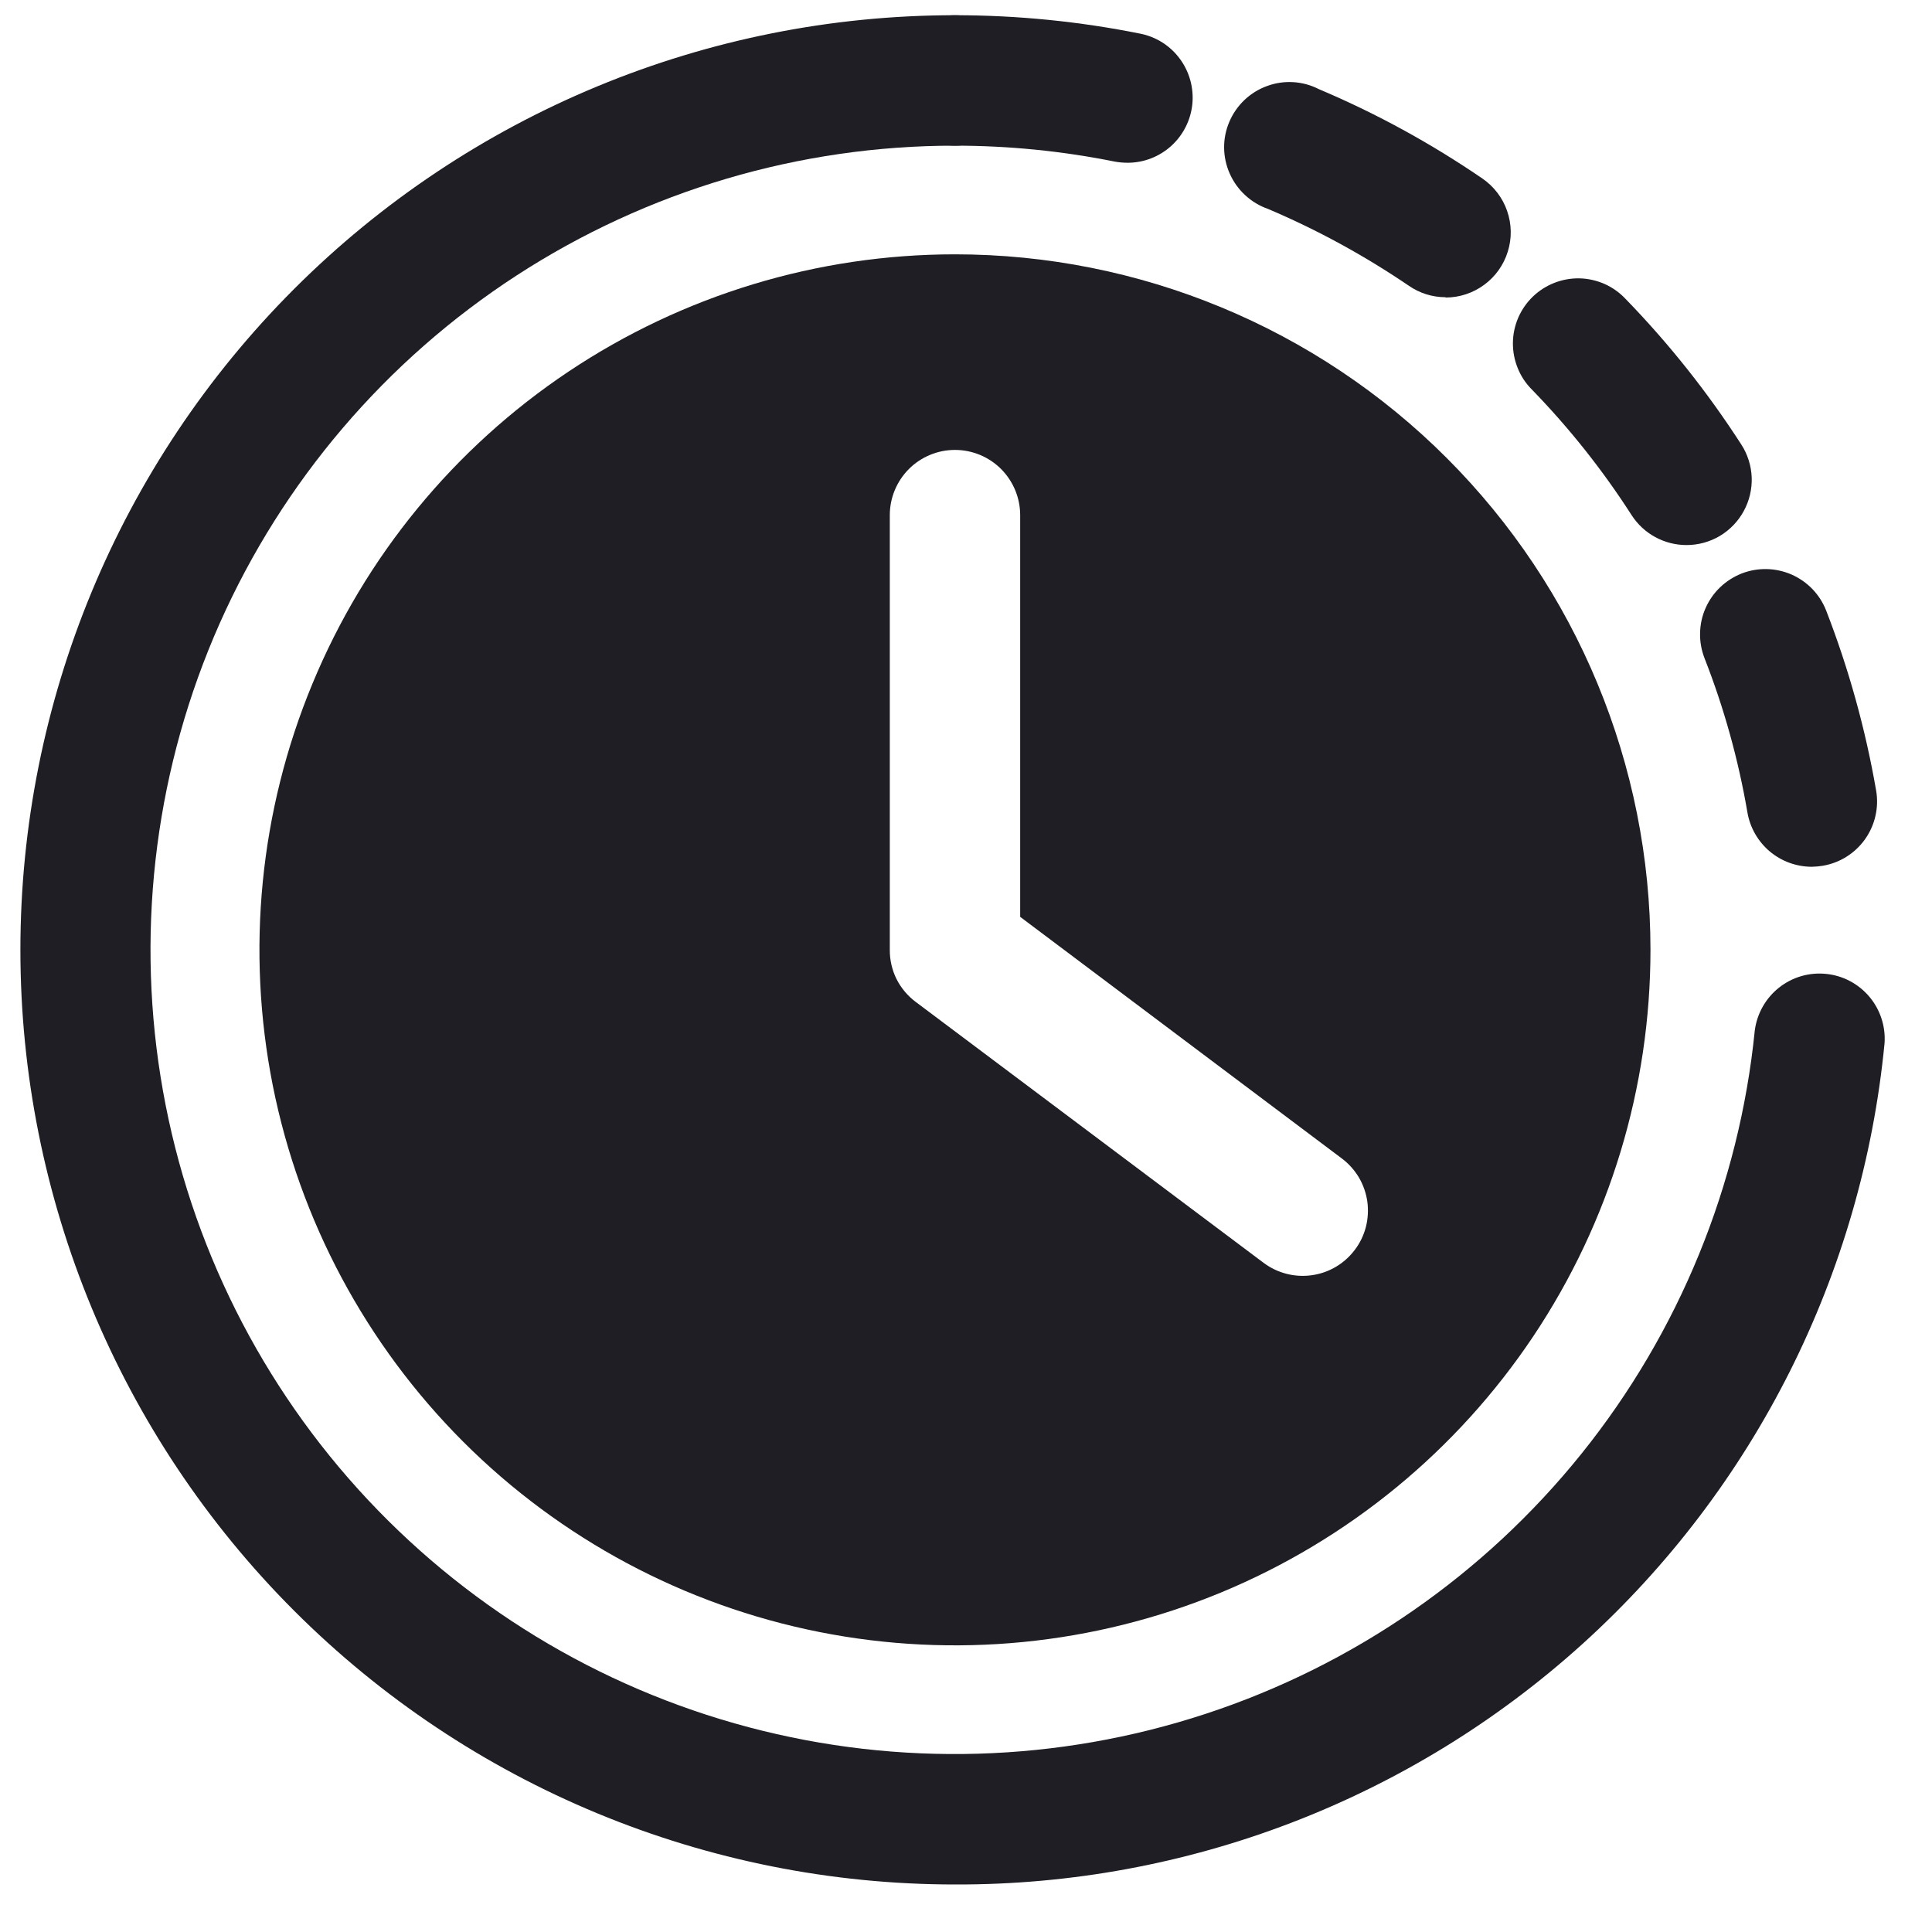
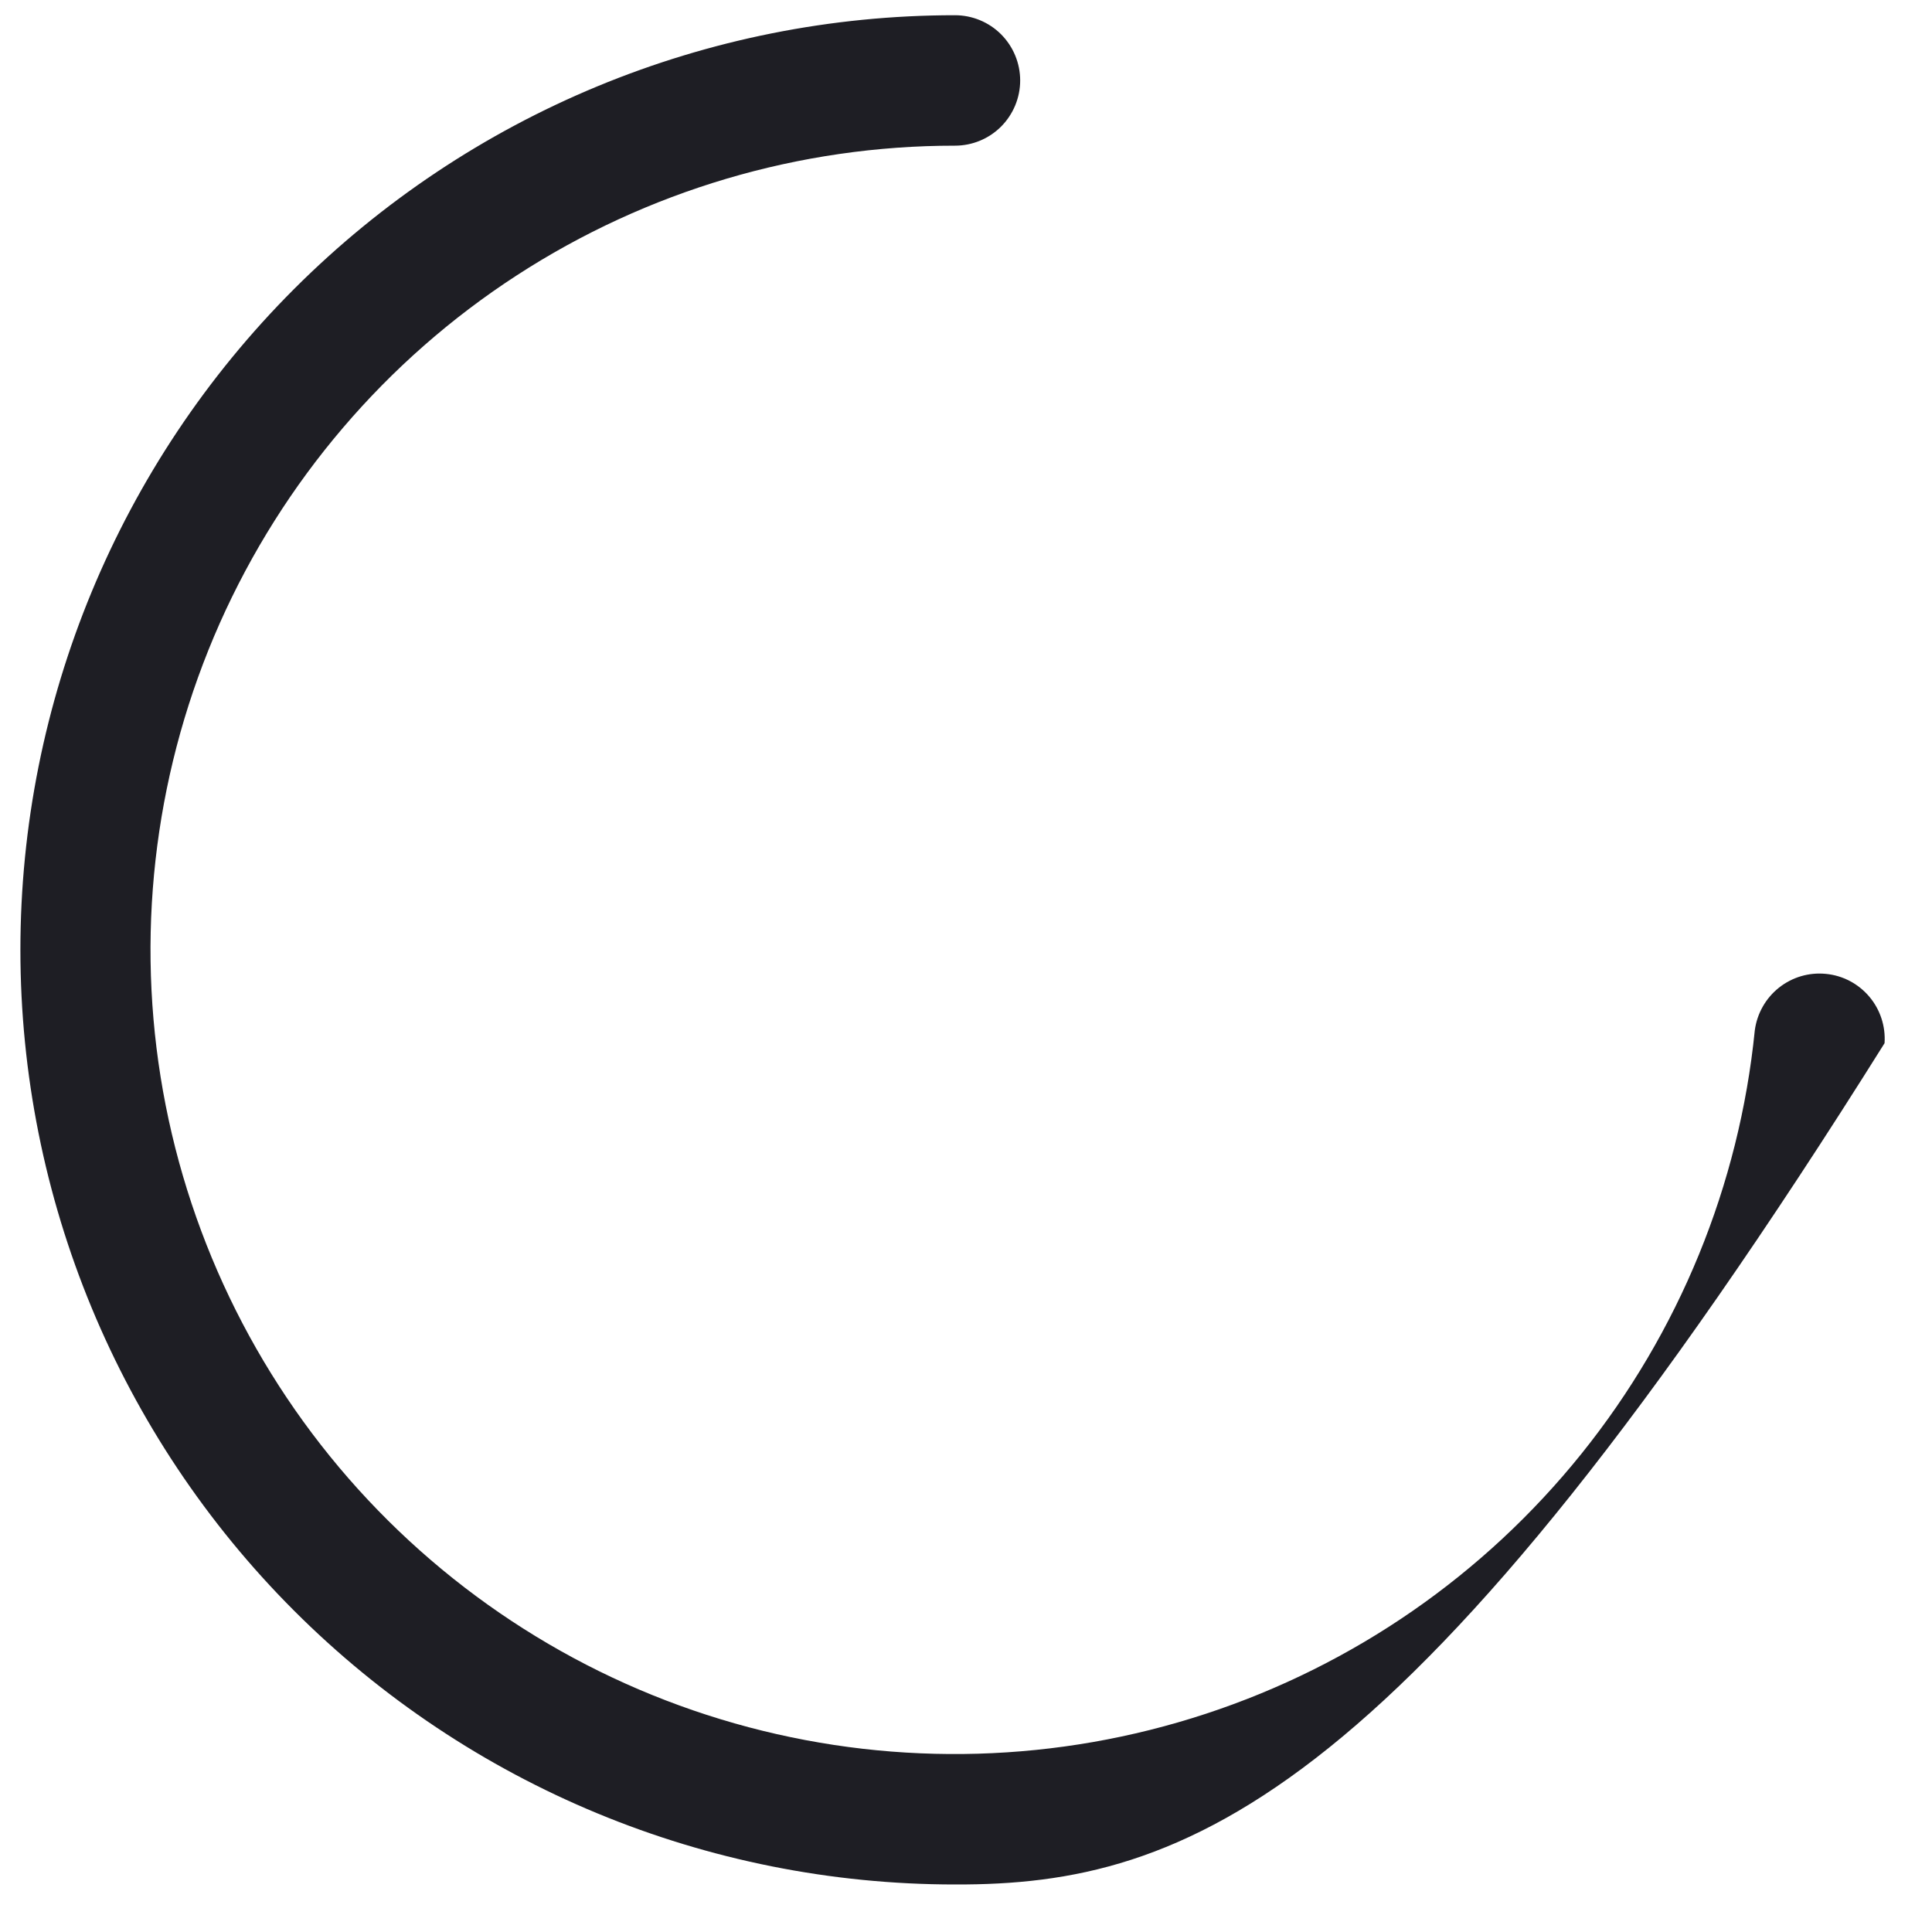
<svg xmlns="http://www.w3.org/2000/svg" width="25" height="25" viewBox="0 0 25 25" fill="none">
-   <path d="M23.443 11.216C23.244 11.215 23.052 11.145 22.9 11.017C22.748 10.888 22.646 10.711 22.612 10.515C22.495 9.831 22.309 9.161 22.056 8.516C22.016 8.412 21.996 8.302 21.999 8.191C22.001 8.08 22.025 7.97 22.07 7.869C22.115 7.767 22.179 7.675 22.259 7.599C22.339 7.522 22.434 7.462 22.537 7.421C22.746 7.34 22.978 7.345 23.184 7.435C23.285 7.48 23.377 7.544 23.454 7.624C23.531 7.705 23.591 7.799 23.631 7.902C23.923 8.655 24.139 9.434 24.277 10.229C24.296 10.338 24.293 10.45 24.268 10.558C24.244 10.666 24.198 10.768 24.134 10.859C24.07 10.949 23.989 11.026 23.895 11.085C23.801 11.145 23.696 11.184 23.587 11.203C23.54 11.211 23.491 11.215 23.443 11.216ZM21.824 7.053C21.683 7.053 21.544 7.018 21.419 6.95C21.295 6.883 21.19 6.785 21.113 6.666C20.738 6.082 20.305 5.537 19.821 5.039C19.742 4.96 19.68 4.866 19.639 4.763C19.597 4.659 19.576 4.549 19.577 4.437C19.578 4.326 19.601 4.216 19.645 4.113C19.689 4.011 19.753 3.918 19.833 3.84C19.913 3.763 20.007 3.702 20.111 3.661C20.215 3.62 20.325 3.6 20.437 3.602C20.548 3.604 20.658 3.629 20.76 3.673C20.862 3.718 20.954 3.783 21.031 3.864C21.593 4.442 22.096 5.075 22.533 5.753C22.615 5.88 22.661 6.027 22.667 6.178C22.672 6.33 22.637 6.48 22.564 6.613C22.492 6.746 22.385 6.857 22.255 6.935C22.125 7.012 21.976 7.053 21.824 7.053ZM18.706 3.846C18.536 3.846 18.371 3.795 18.231 3.698C17.657 3.308 17.046 2.974 16.407 2.703C16.298 2.665 16.198 2.605 16.113 2.526C16.028 2.448 15.96 2.353 15.913 2.247C15.866 2.142 15.841 2.027 15.84 1.912C15.839 1.796 15.862 1.682 15.908 1.575C15.953 1.469 16.02 1.373 16.104 1.293C16.188 1.214 16.287 1.152 16.396 1.113C16.504 1.073 16.62 1.056 16.735 1.063C16.851 1.07 16.964 1.101 17.067 1.154C17.808 1.467 18.517 1.855 19.182 2.31C19.33 2.412 19.443 2.558 19.502 2.729C19.561 2.899 19.565 3.083 19.511 3.255C19.458 3.428 19.351 3.578 19.206 3.685C19.061 3.792 18.886 3.85 18.706 3.85V3.846ZM14.592 2.106C14.536 2.106 14.48 2.101 14.425 2.091C13.744 1.954 13.052 1.885 12.357 1.885C12.134 1.885 11.919 1.796 11.761 1.638C11.603 1.479 11.514 1.265 11.514 1.041C11.514 0.817 11.603 0.603 11.761 0.444C11.919 0.286 12.134 0.197 12.357 0.197C13.163 0.197 13.967 0.277 14.757 0.436C14.962 0.477 15.144 0.593 15.268 0.762C15.392 0.93 15.449 1.138 15.429 1.346C15.408 1.554 15.311 1.747 15.157 1.887C15.002 2.028 14.801 2.106 14.592 2.106Z" fill="#1E1E24" />
-   <path d="M12.357 24.385C9.15 24.385 6.074 23.111 3.806 20.843C1.538 18.575 0.264 15.498 0.264 12.291C0.264 9.084 1.538 6.007 3.806 3.739C6.074 1.471 9.15 0.197 12.357 0.197C12.581 0.197 12.796 0.286 12.954 0.444C13.112 0.603 13.201 0.817 13.201 1.041C13.201 1.265 13.112 1.479 12.954 1.638C12.796 1.796 12.581 1.885 12.357 1.885C10.344 1.884 8.373 2.468 6.684 3.565C4.995 4.662 3.661 6.226 2.843 8.066C2.026 9.907 1.76 11.945 2.078 13.934C2.396 15.922 3.284 17.776 4.634 19.27C5.985 20.764 7.74 21.834 9.687 22.35C11.633 22.866 13.688 22.806 15.601 22.177C17.515 21.549 19.204 20.379 20.466 18.809C21.727 17.239 22.506 15.337 22.707 13.333C22.736 13.115 22.848 12.917 23.019 12.781C23.191 12.644 23.409 12.58 23.628 12.602C23.846 12.623 24.047 12.729 24.189 12.897C24.33 13.064 24.401 13.28 24.386 13.499C24.097 16.486 22.704 19.257 20.479 21.271C18.254 23.284 15.358 24.395 12.357 24.385Z" fill="#1E1E24" />
-   <path d="M12.357 3.291C10.577 3.291 8.837 3.819 7.357 4.808C5.877 5.797 4.724 7.202 4.043 8.847C3.361 10.491 3.183 12.301 3.53 14.047C3.878 15.793 4.735 17.396 5.993 18.655C7.252 19.914 8.856 20.771 10.602 21.118C12.347 21.465 14.157 21.287 15.802 20.606C17.446 19.925 18.852 18.771 19.841 17.291C20.83 15.811 21.357 14.071 21.357 12.291C21.357 9.904 20.409 7.615 18.721 5.927C17.034 4.239 14.744 3.291 12.357 3.291ZM17.532 16.172C17.398 16.351 17.198 16.47 16.977 16.501C16.755 16.533 16.53 16.475 16.351 16.341L11.851 12.966C11.746 12.888 11.66 12.786 11.601 12.669C11.543 12.552 11.513 12.422 11.514 12.291V6.666C11.514 6.442 11.603 6.228 11.761 6.069C11.919 5.911 12.134 5.822 12.357 5.822C12.581 5.822 12.796 5.911 12.954 6.069C13.112 6.228 13.201 6.442 13.201 6.666V11.864L17.364 14.991C17.452 15.057 17.527 15.141 17.584 15.236C17.64 15.332 17.677 15.437 17.693 15.547C17.708 15.656 17.702 15.768 17.675 15.875C17.647 15.983 17.599 16.084 17.532 16.172Z" fill="#1E1E24" />
+   <path d="M12.357 24.385C9.15 24.385 6.074 23.111 3.806 20.843C1.538 18.575 0.264 15.498 0.264 12.291C0.264 9.084 1.538 6.007 3.806 3.739C6.074 1.471 9.15 0.197 12.357 0.197C12.581 0.197 12.796 0.286 12.954 0.444C13.112 0.603 13.201 0.817 13.201 1.041C13.201 1.265 13.112 1.479 12.954 1.638C12.796 1.796 12.581 1.885 12.357 1.885C10.344 1.884 8.373 2.468 6.684 3.565C4.995 4.662 3.661 6.226 2.843 8.066C2.026 9.907 1.76 11.945 2.078 13.934C2.396 15.922 3.284 17.776 4.634 19.27C5.985 20.764 7.74 21.834 9.687 22.35C11.633 22.866 13.688 22.806 15.601 22.177C17.515 21.549 19.204 20.379 20.466 18.809C21.727 17.239 22.506 15.337 22.707 13.333C22.736 13.115 22.848 12.917 23.019 12.781C23.191 12.644 23.409 12.58 23.628 12.602C23.846 12.623 24.047 12.729 24.189 12.897C24.33 13.064 24.401 13.28 24.386 13.499C18.254 23.284 15.358 24.395 12.357 24.385Z" fill="#1E1E24" />
</svg>